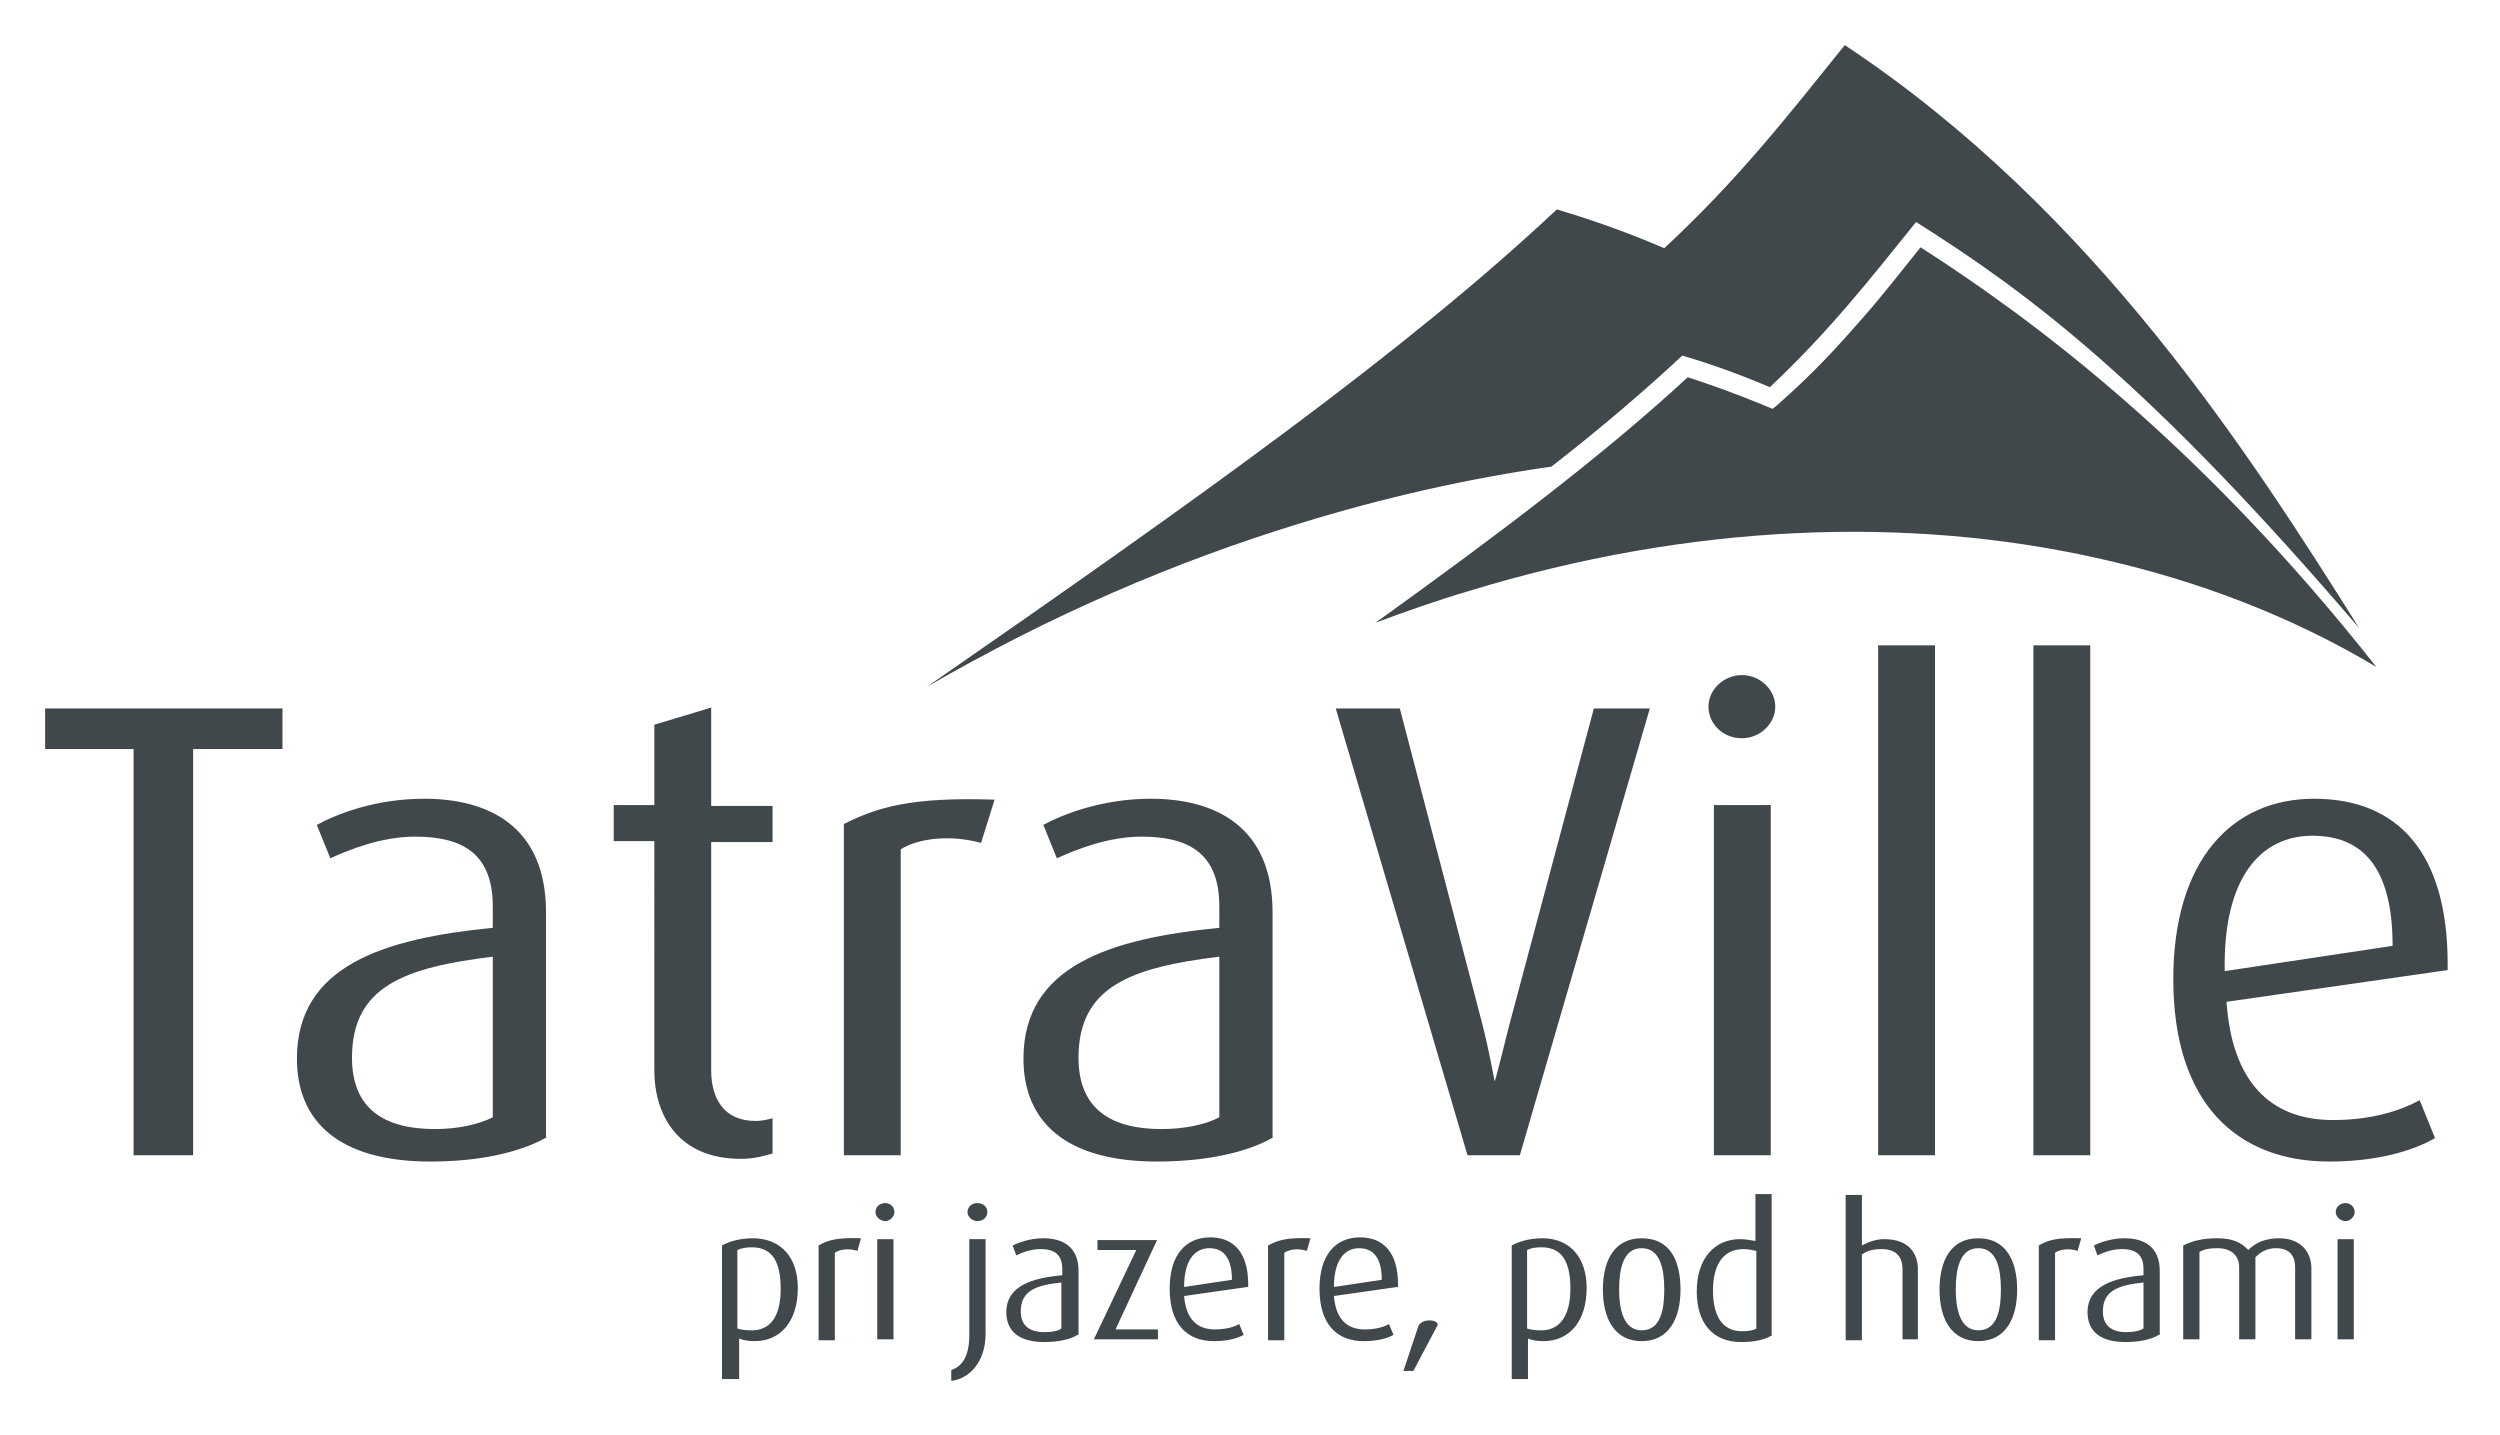
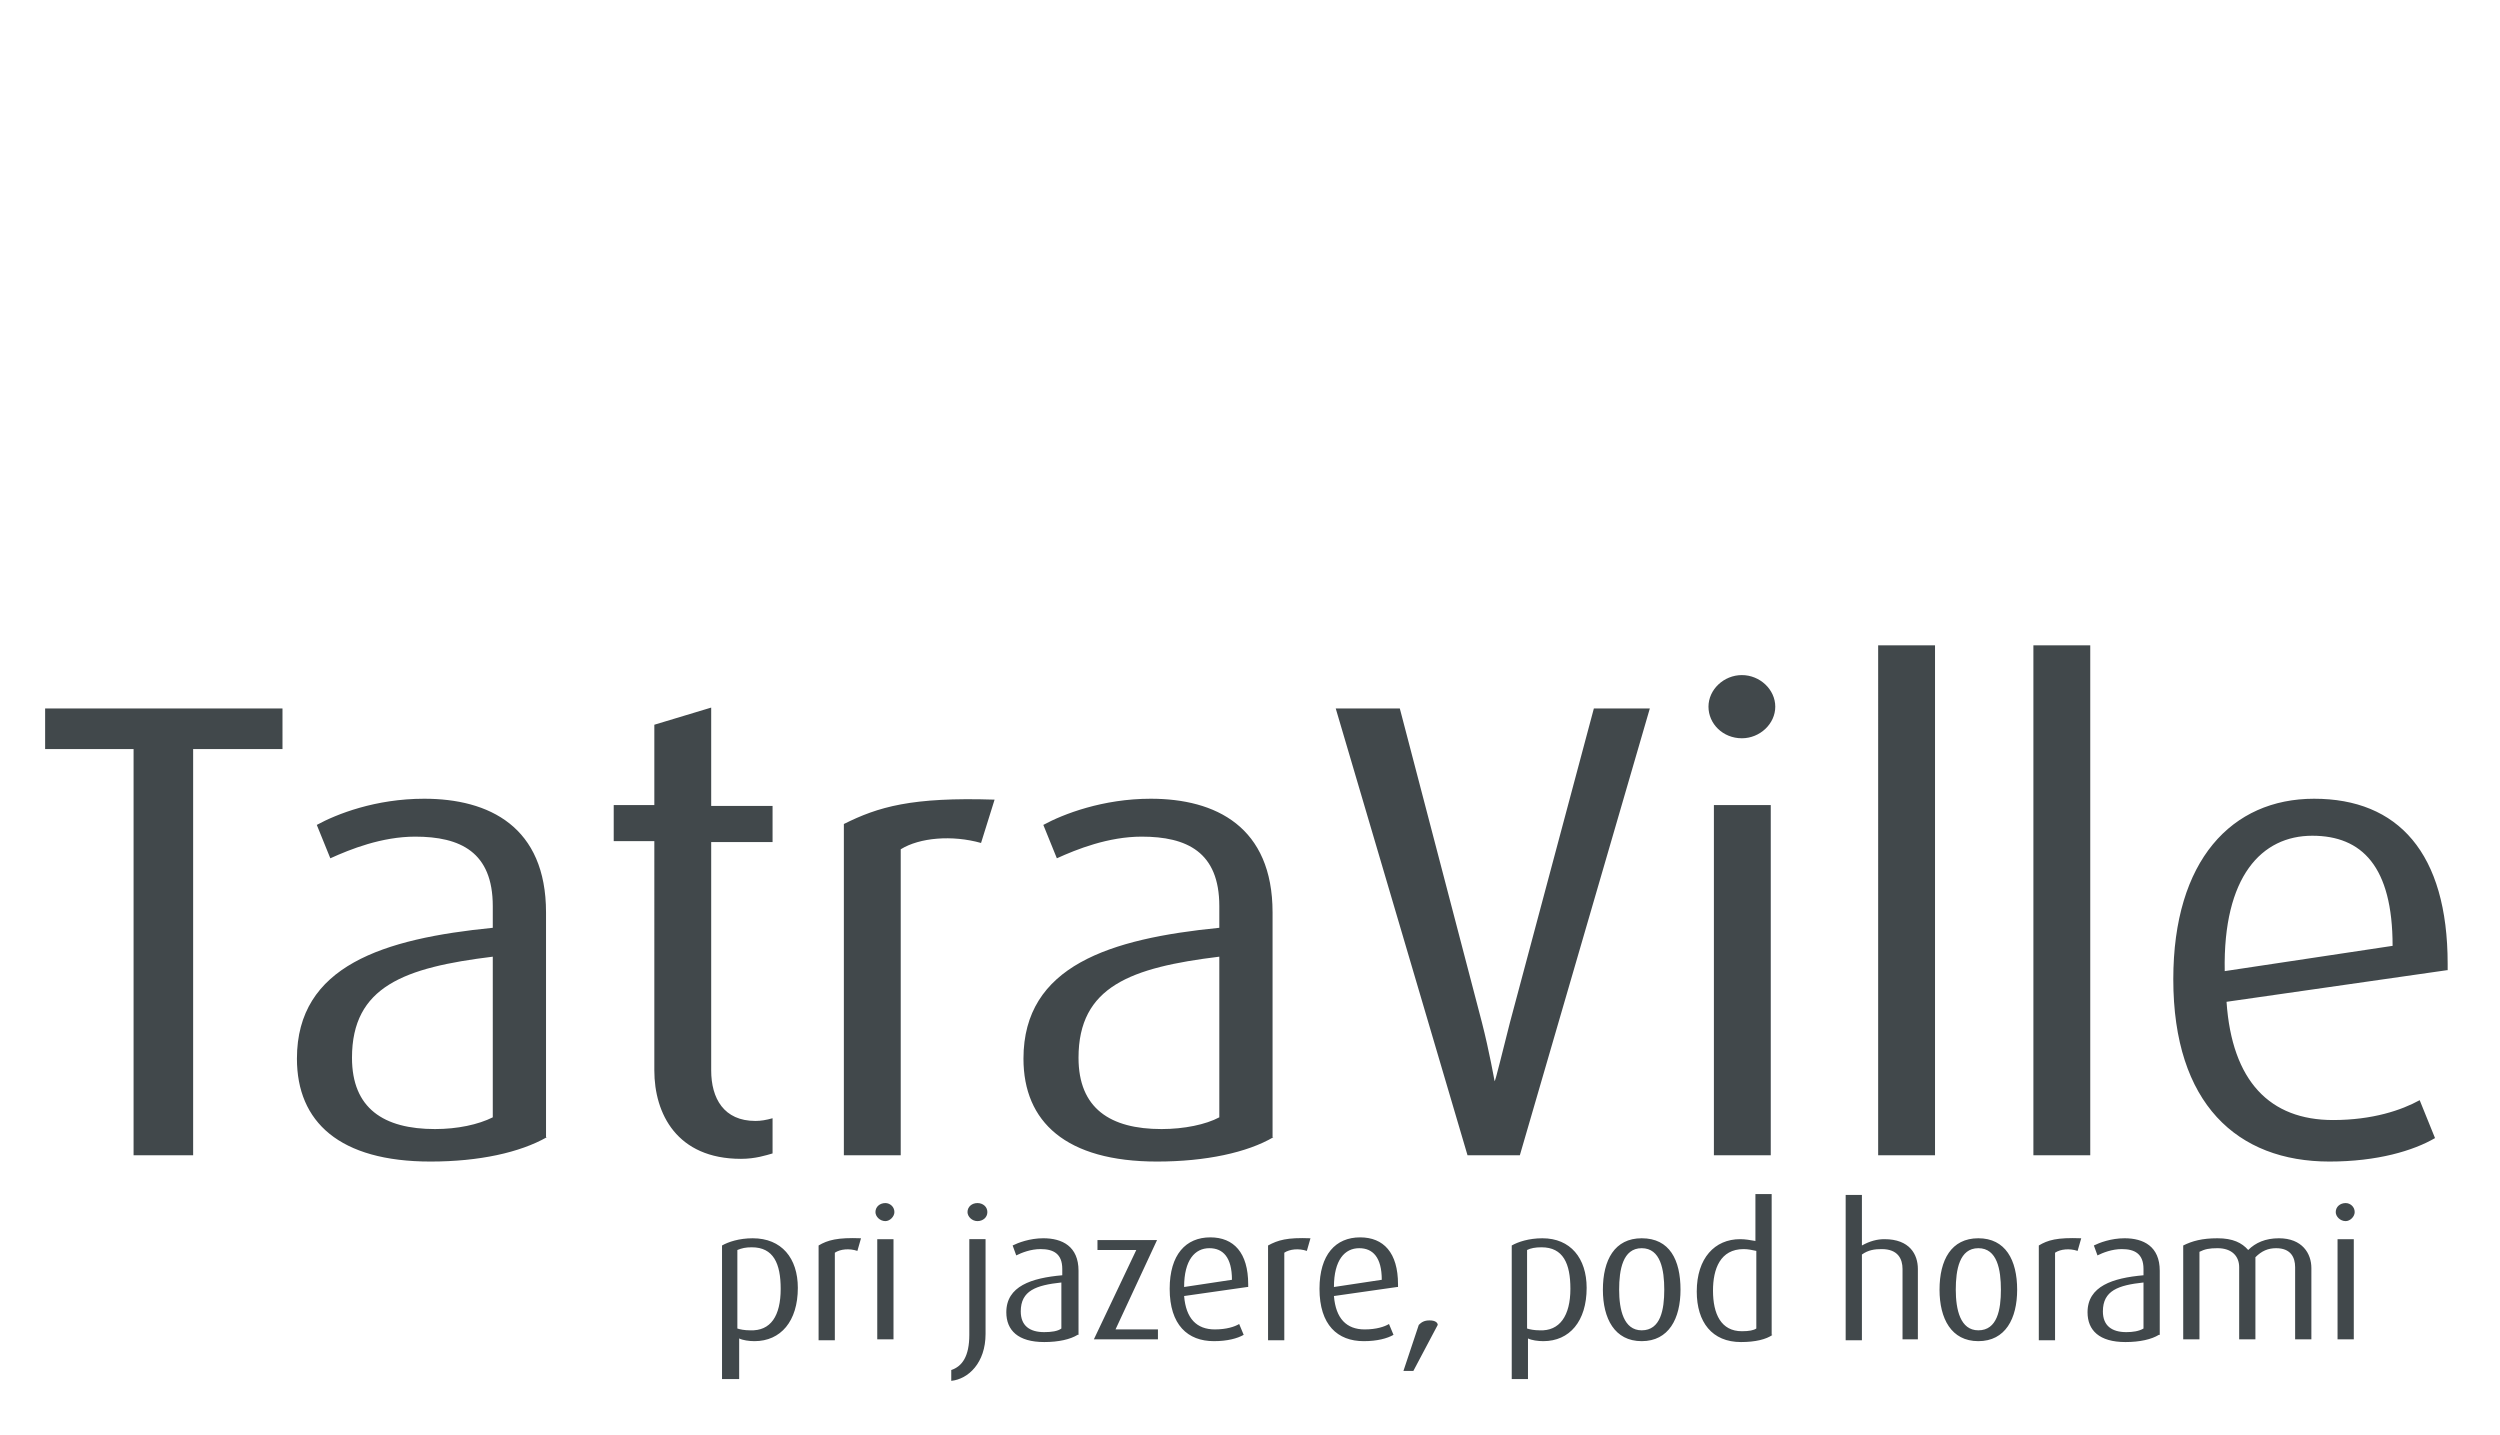
<svg xmlns="http://www.w3.org/2000/svg" version="1.2" baseProfile="tiny" viewBox="0 0 277 159">
-   <path fill="#41484B" d="M204.4 5c27.8 18.4 45.1 45.7 57 64.6-23.1-27-36.4-37-49.1-45-5 6.2-9.6 12.1-16.2 18.3-4-1.7-7.3-2.8-9.7-3.5-4.3 4-9.1 8.1-14.5 12.3-9.1 1.3-18.5 3.4-27.9 6.3-13.7 4.2-27.5 10.1-41.3 18.1 30-20.8 53.1-37.2 69.8-52.9 3 .9 7 2.2 11.9 4.3 8.2-7.6 13.8-14.8 20-22.5z" />
-   <path fill="#41484B" d="M162.7 65.5c-3.4 1-6.8 2.2-10.3 3.5 13.8-9.9 25.4-18.7 34.6-27.2 2.2.7 5 1.7 8.2 3l1.2.5.5-.4c4.1-3.6 6.9-6.7 9.6-9.8 2.2-2.5 4.2-5.1 6.3-7.7 11.5 7.4 30.4 21 50.5 46.5-9.2-5.5-19.7-9.6-31.1-12.1-20.7-4.6-44.7-3.9-69.5 3.7z" />
  <path fill="#41484B" d="M256.1 148.4h-1.8v-8c0-1.1-.5-2.1-2.1-2.1-.9 0-1.6.3-2.3 1v9.1h-1.8v-8c0-1.2-.8-2.1-2.4-2.1-.9 0-1.4.1-2 .4v9.7h-1.8V138c1-.5 2.1-.8 3.8-.8 1.7 0 2.7.5 3.4 1.3.8-.8 1.9-1.3 3.4-1.3 2.6 0 3.6 1.7 3.6 3.3v7.9zm-18.6-1.2v-5.1c-2.8.3-4.5.9-4.5 3.2 0 1.6 1 2.3 2.6 2.3.7 0 1.4-.1 1.9-.4zm1.7.7c-.8.5-2.1.8-3.7.8-2.9 0-4.2-1.3-4.2-3.3 0-2.9 2.8-3.8 6.2-4.1v-.7c0-1.7-1-2.2-2.4-2.2-1.1 0-2.1.4-2.7.7l-.4-1.1c.6-.3 1.9-.8 3.4-.8 2.1 0 3.9.9 3.9 3.6v7.1zm-8.6-10.7l-.4 1.4c-.9-.3-1.9-.2-2.5.2v9.7h-1.8V138c1-.6 2-.9 4.7-.8zm-8.9 5.7c0-2.2-.4-4.6-2.5-4.6s-2.5 2.4-2.5 4.6c0 2.2.5 4.5 2.5 4.5 2.1 0 2.5-2.3 2.5-4.5zm1.8 0c0 3.2-1.3 5.7-4.3 5.7s-4.3-2.5-4.3-5.7c0-3.3 1.3-5.7 4.3-5.7s4.3 2.4 4.3 5.7zm-10.9 5.5h-1.8v-7.8c0-1.1-.5-2.2-2.3-2.2-.8 0-1.5.1-2.2.6v9.5h-1.8v-16.1h1.8v5.6c.9-.5 1.7-.7 2.5-.7 2.8 0 3.7 1.7 3.7 3.3v7.8zm-18-1.2v-8.6c-.5-.1-.9-.2-1.4-.2-2.6 0-3.4 2.2-3.4 4.6 0 2.6.9 4.5 3.2 4.5.8 0 1.3-.1 1.6-.3zm1.8.7c-.7.5-1.9.8-3.5.8-3.2 0-4.9-2.2-4.9-5.6 0-3.7 2-5.8 4.8-5.8.6 0 1.1.1 1.7.2v-5.2h1.8v15.6zm-12-5c0-2.2-.4-4.6-2.5-4.6s-2.5 2.4-2.5 4.6c0 2.2.5 4.5 2.5 4.5 2.1 0 2.5-2.3 2.5-4.5zm1.8 0c0 3.2-1.3 5.7-4.3 5.7s-4.3-2.5-4.3-5.7c0-3.3 1.3-5.7 4.3-5.7 3.1 0 4.3 2.4 4.3 5.7zm-12.2-.1c0-2.8-.8-4.6-3.2-4.6-.7 0-1.2.1-1.6.3v8.7c.3.1.8.2 1.4.2 2.2.1 3.4-1.6 3.4-4.6zm1.8-.1c0 3.7-1.9 5.9-4.8 5.9-.6 0-1.3-.1-1.7-.3v4.5h-1.8V138c.7-.4 1.9-.8 3.4-.8 3.1 0 4.9 2.2 4.9 5.5zm-16.5 4.1l-2.7 5.1h-1.1l1.7-5.1c.3-.3.6-.5 1.2-.5.7 0 .9.3.9.5zm-6.2-5c0-2.5-1-3.5-2.5-3.5-1.6 0-2.8 1.3-2.8 4.3l5.3-.8zm1.7.8l-7 1c.2 2.5 1.4 3.7 3.4 3.7 1.3 0 2.2-.3 2.7-.6l.5 1.2c-.7.4-1.8.7-3.3.7-2.9 0-4.9-1.8-4.9-5.8 0-3.8 1.8-5.7 4.5-5.7 2.6 0 4.2 1.7 4.2 5.2v.3zm-9.6-5.4l-.4 1.4c-.9-.3-1.9-.2-2.5.2v9.7h-1.8V138c1.1-.6 2.1-.9 4.7-.8zm-8.7 4.6c0-2.5-1-3.5-2.5-3.5-1.6 0-2.8 1.3-2.8 4.3l5.3-.8zm1.7.8l-7 1c.2 2.5 1.4 3.7 3.4 3.7 1.3 0 2.2-.3 2.7-.6l.5 1.2c-.7.4-1.8.7-3.3.7-2.9 0-4.9-1.8-4.9-5.8 0-3.8 1.8-5.7 4.5-5.7 2.6 0 4.2 1.7 4.2 5.2v.3zm-9.9 5.8h-7.1l4.7-9.9h-4.3v-1.1h6.6l-4.6 9.9h4.7v1.1zm-10.7-1.2v-5.1c-2.8.3-4.5.9-4.5 3.2 0 1.6 1 2.3 2.6 2.3.8 0 1.5-.1 1.9-.4zm1.8.7c-.8.5-2.1.8-3.7.8-2.9 0-4.2-1.3-4.2-3.3 0-2.9 2.8-3.8 6.2-4.1v-.7c0-1.7-1-2.2-2.4-2.2-1.1 0-2.1.4-2.7.7l-.4-1.1c.6-.3 1.9-.8 3.4-.8 2.1 0 3.9.9 3.9 3.6v7.1zm-10-13.6c0 .6-.5 1-1.1 1-.6 0-1.1-.5-1.1-1 0-.6.5-1 1.1-1 .6 0 1.1.4 1.1 1zm-.2 13.5c0 3.2-1.9 5-3.8 5.2v-1.2c1.2-.4 2-1.5 2-3.9v-10.6h1.8v10.5zm-10.1-13.5c0 .5-.5 1-1 1-.6 0-1.1-.5-1.1-1 0-.6.5-1 1.1-1 .5 0 1 .4 1 1zm-.1 14.1h-1.8v-11.1H99v11.1zm-3.6-11.2l-.4 1.4c-.9-.3-1.9-.2-2.5.2v9.7h-1.8V138c1-.6 2.1-.9 4.7-.8zm-8.9 5.6c0-2.8-.8-4.6-3.2-4.6-.7 0-1.1.1-1.6.3v8.7c.3.1.8.2 1.4.2 2.3.1 3.4-1.6 3.4-4.6zm1.9-.1c0 3.7-1.9 5.9-4.8 5.9-.6 0-1.3-.1-1.7-.3v4.5H80V138c.7-.4 1.9-.8 3.4-.8 3.2 0 5 2.2 5 5.5zm182.7-35.2l-24.4 3.5c.6 8.8 4.8 13.1 11.8 13.1 4.4 0 7.6-1.1 9.6-2.2l1.7 4.2c-2.4 1.4-6.4 2.6-11.7 2.6-10.2 0-17.3-6.4-17.3-20.2 0-13.2 6.5-20 15.6-20 9.3 0 14.8 6 14.8 18.3v.7zm-6-2.7c0-8.8-3.4-12.2-8.9-12.2-5.6 0-9.9 4.5-9.7 15l18.6-2.8zM31.3 83h-9.9v45h-6.6V83H5v-4.5h26.3V83zm54.3 44.8c-.7.2-1.9.6-3.5.6-7.1 0-9.6-5-9.6-9.8V93.2H68v-4h4.5v-8.9l6.3-1.9v10.9h6.8v4h-6.8v25.3c0 3.1 1.4 5.6 4.9 5.6.6 0 1.2-.1 1.9-.3v3.9zm24.6-39.2l-1.5 4.8c-3.2-.9-6.8-.6-8.9.7V128h-6.3V91.3c3.8-1.9 7.5-3 16.7-2.7zm72.6-10.1L168.4 128h-5.8L148 78.5h7.1l9.1 34.8c.8 3.1 1.4 6.5 1.4 6.5.1 0 .9-3.4 1.7-6.5l9.3-34.8h6.2zm13.4 49.5h-6.3V89.2h6.3V128zm.5-49.7c0 1.9-1.7 3.5-3.7 3.5-2.1 0-3.7-1.6-3.7-3.5s1.7-3.5 3.7-3.5 3.7 1.6 3.7 3.5zm17.7 49.7h-6.3V71.5h6.3V128zm17.2 0h-6.3V71.5h6.3V128zm-171-2c-3 1.7-7.5 2.7-12.9 2.7-10.1 0-14.8-4.4-14.8-11.4 0-10.3 9.6-13.3 21.7-14.5v-2.4c0-6-3.6-7.7-8.6-7.7-3.7 0-7.2 1.4-9.4 2.4l-1.5-3.7c2.2-1.2 6.5-2.9 11.9-2.9 7.2 0 13.5 3.1 13.5 12.6V126zm-6-2.2V106c-9.8 1.2-15.6 3.3-15.6 11.2 0 5.6 3.5 7.9 9.2 7.9 2.5 0 4.8-.5 6.4-1.3zm86.5 2.2c-2.9 1.7-7.5 2.7-12.9 2.7-10.1 0-14.8-4.4-14.8-11.4 0-10.3 9.6-13.3 21.7-14.5v-2.4c0-6-3.6-7.7-8.6-7.7-3.7 0-7.2 1.4-9.4 2.4l-1.5-3.7c2.2-1.2 6.6-2.9 11.9-2.9 7.2 0 13.5 3.1 13.5 12.6V126zm-6-2.2V106c-9.8 1.2-15.6 3.3-15.6 11.2 0 5.6 3.5 7.9 9.2 7.9 2.5 0 4.9-.5 6.4-1.3zm125.7 24.6H259v-11.1h1.8v11.1zm.1-14.1c0 .5-.5 1-1 1-.6 0-1.1-.5-1.1-1 0-.6.5-1 1.1-1 .5 0 1 .4 1 1z" />
</svg>